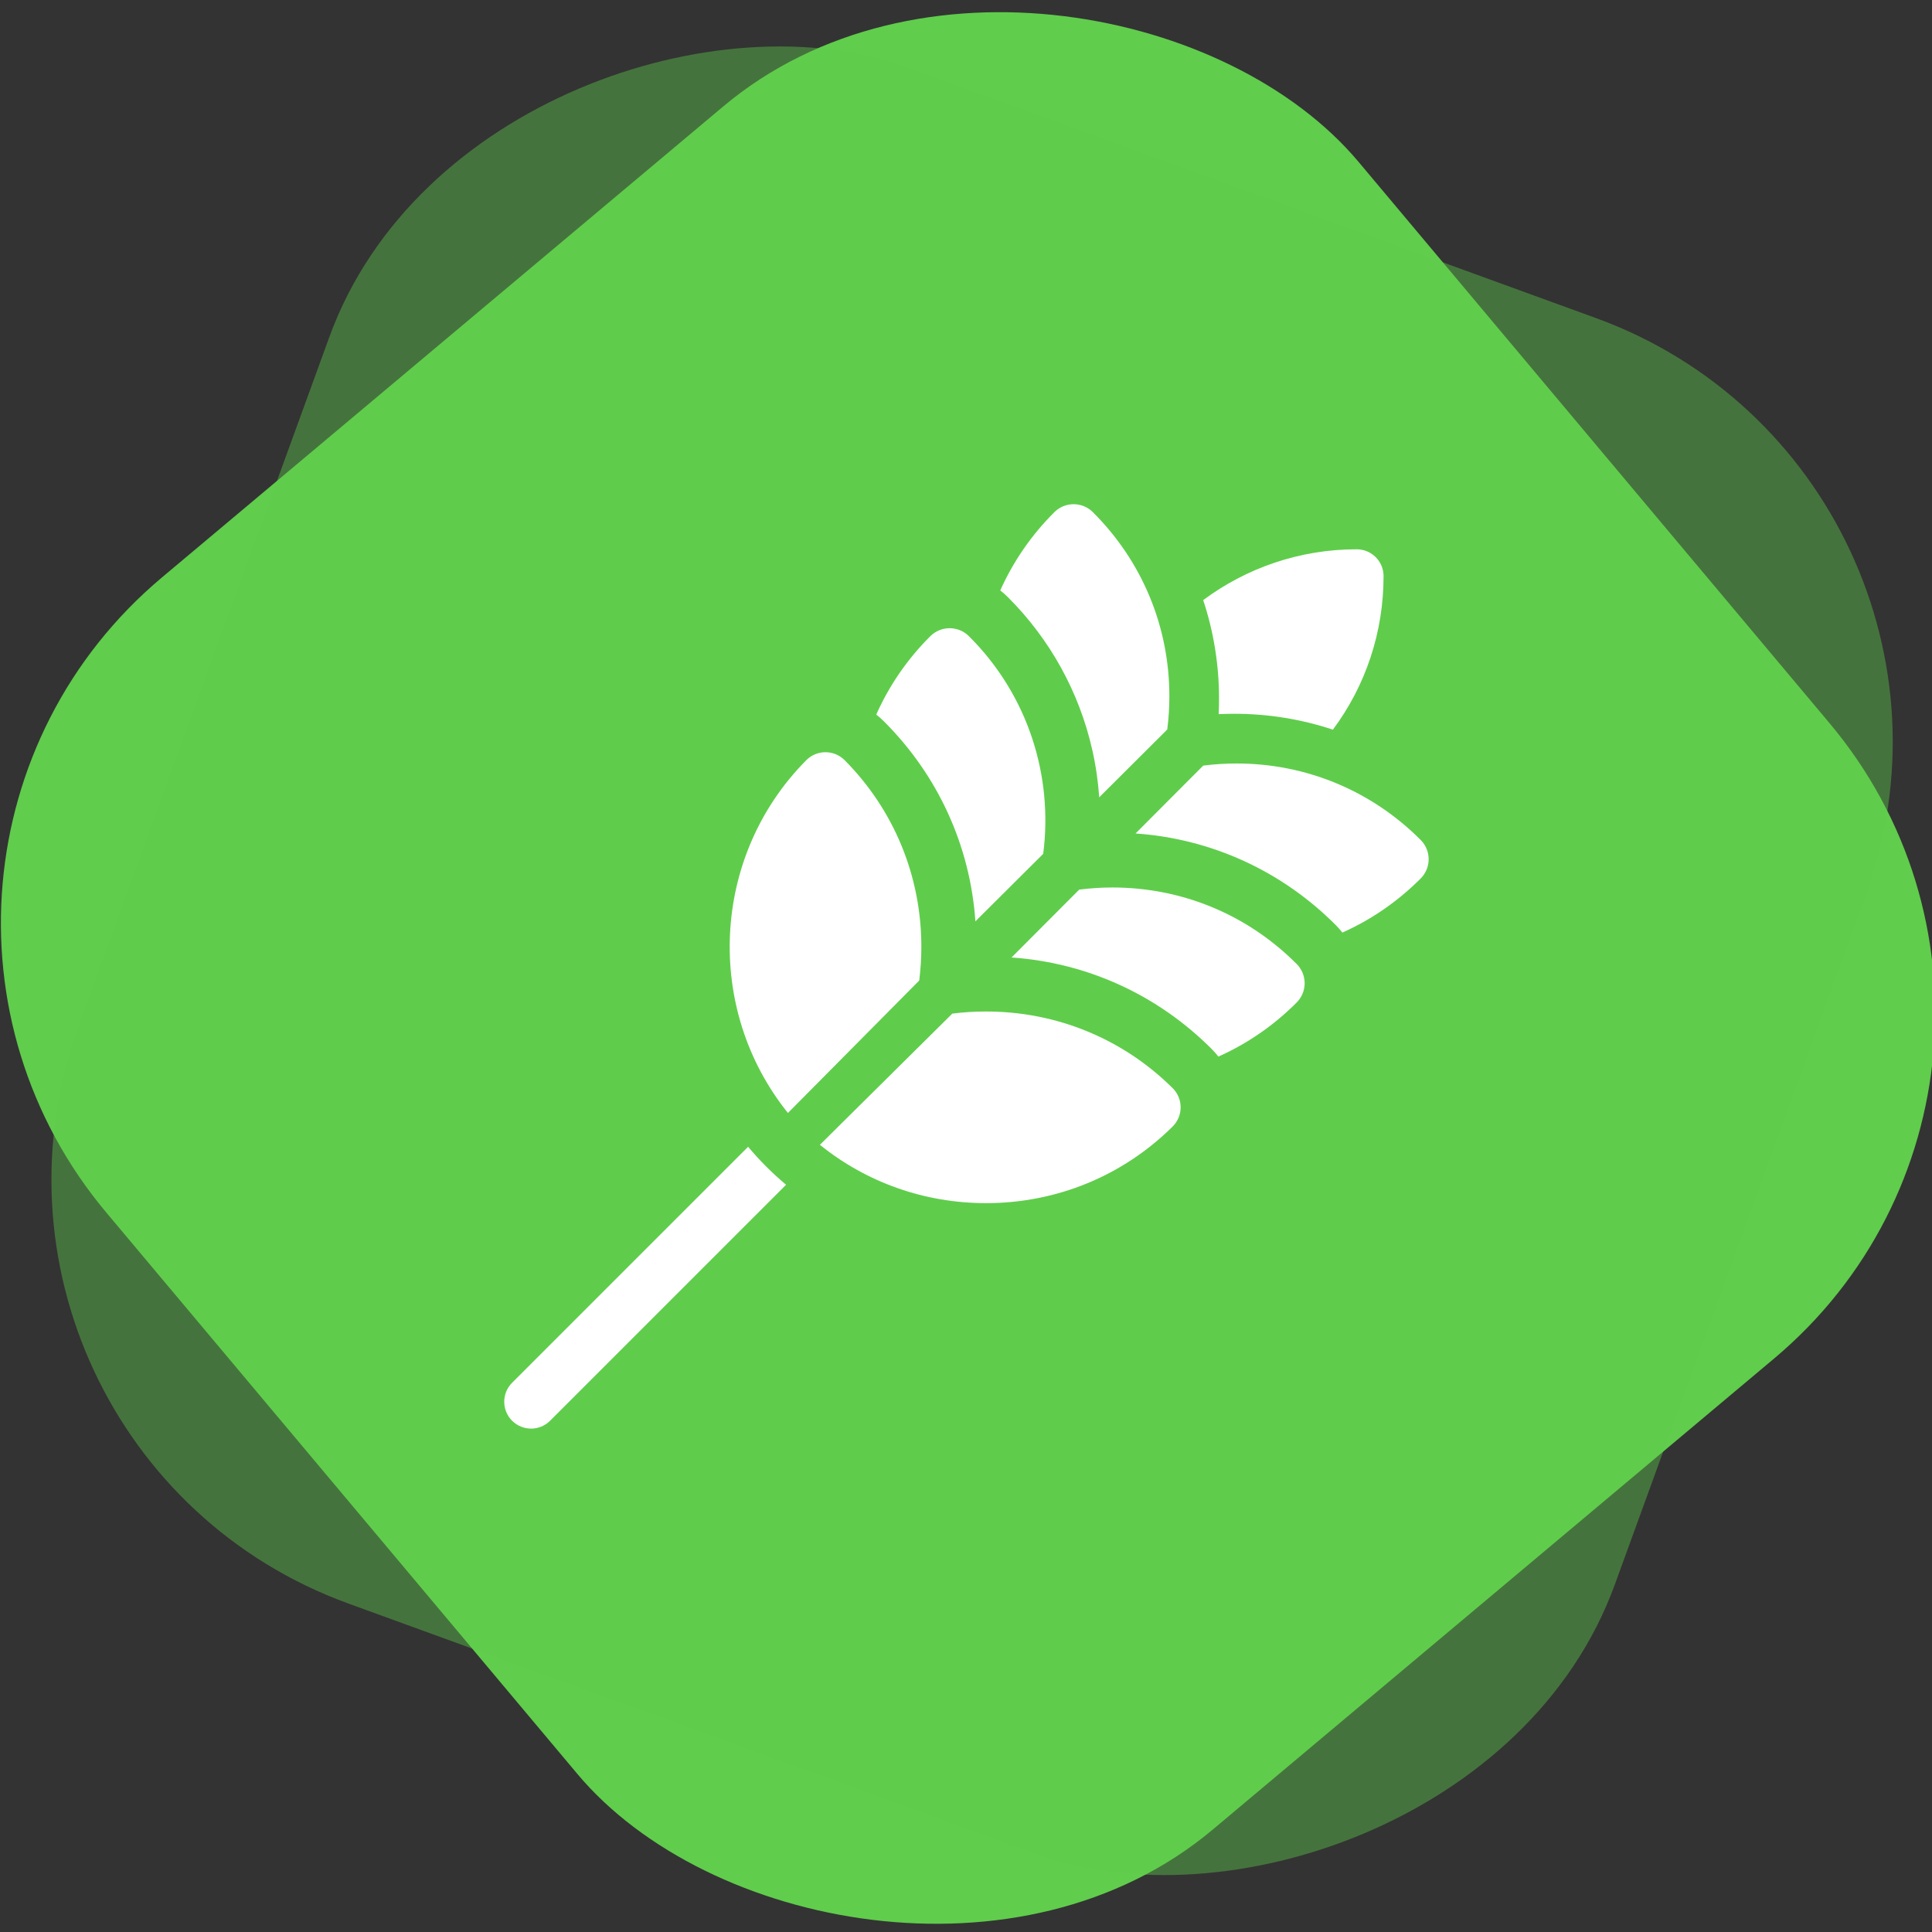
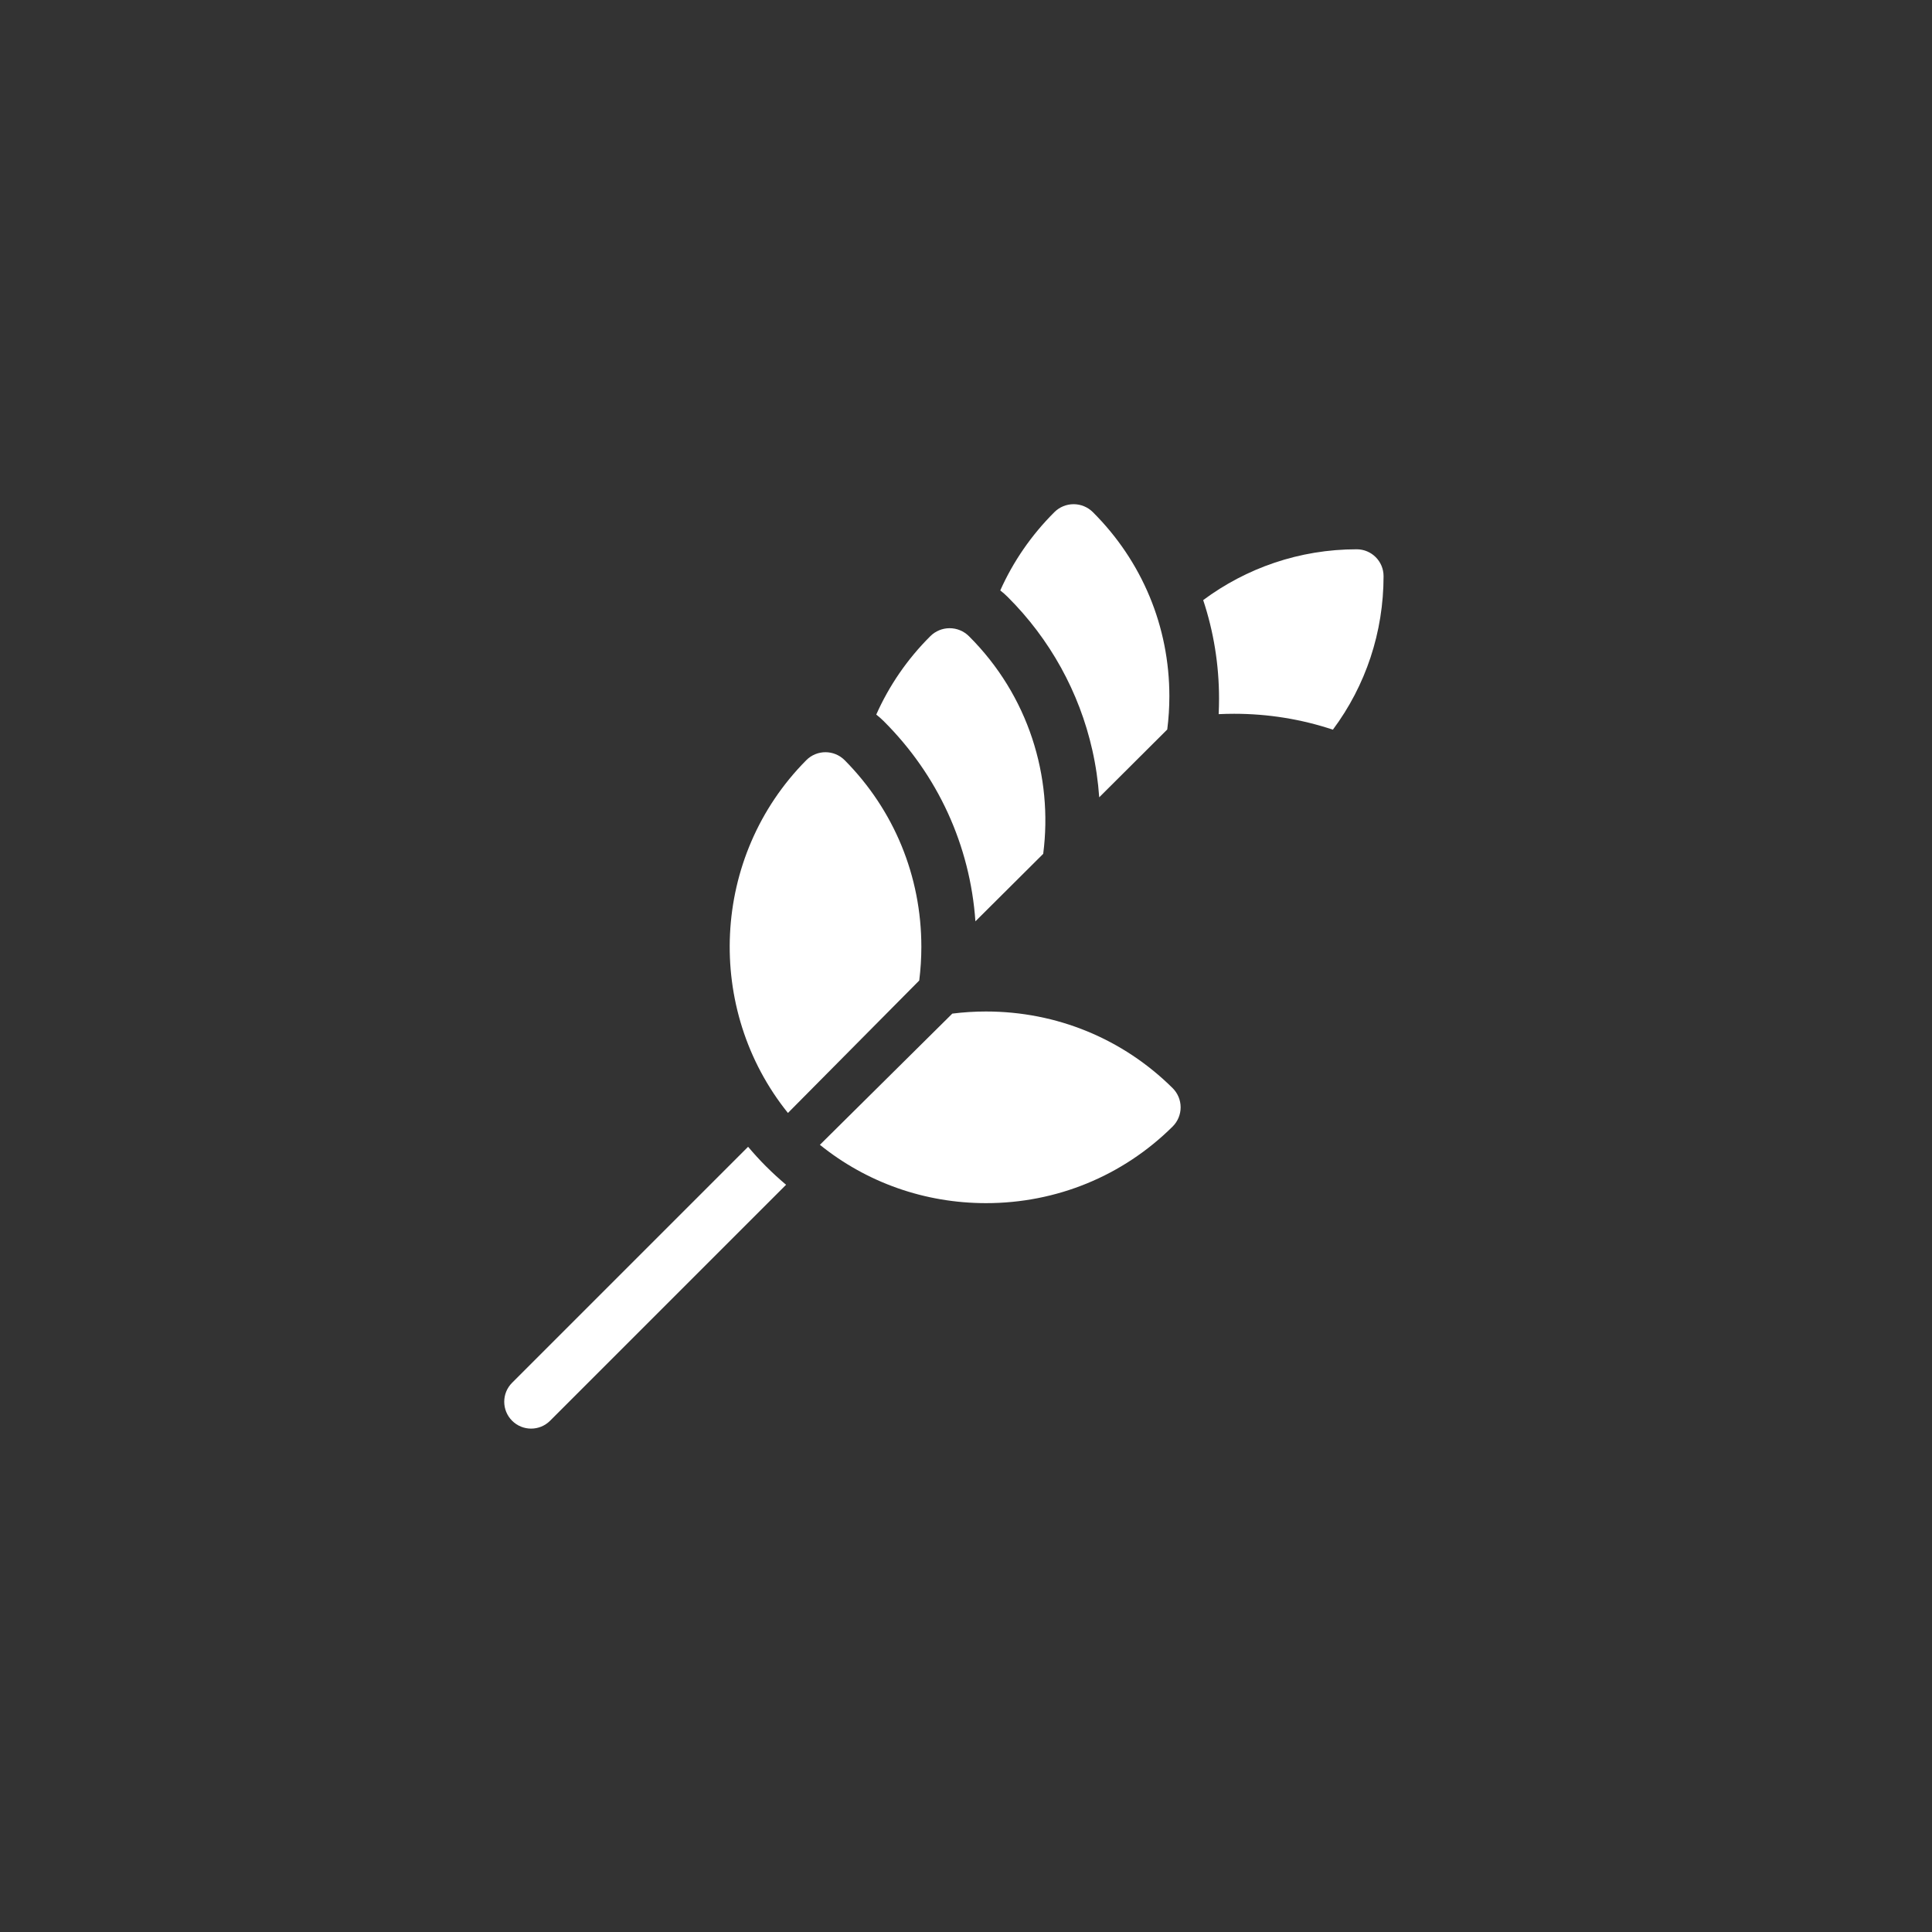
<svg xmlns="http://www.w3.org/2000/svg" xmlns:ns1="http://www.inkscape.org/namespaces/inkscape" xmlns:ns2="http://sodipodi.sourceforge.net/DTD/sodipodi-0.dtd" width="45.415mm" height="45.415mm" viewBox="0 0 45.415 45.415" id="svg4665" ns1:version="0.92.3 (2405546, 2018-03-11)" ns2:docname="logo-klein.svg">
  <rect x="0" y="0" width="45.415" height="45.415" fill="#333333" stroke="none" />
  <defs id="defs4659" />
  <g ns1:label="Ebene 1" ns1:groupmode="layer" id="layer1" transform="translate(-5.236,-92.971)">
    <g transform="matrix(0.265,0,0,0.265,-2.521,86.008)" id="green" style="fill:none;fill-rule:evenodd;stroke:none;stroke-width:1">
      <g id="Group" transform="translate(13,10)">
-         <rect id="Rectangle-Copy" transform="rotate(-40,102.14,102.14)" x="29.64" y="29.64" width="145" height="145" rx="40" style="fill:#60cd4c" />
-         <rect id="rect7" transform="rotate(-70,102.5,101.5)" x="30" y="29" width="145" height="145" rx="40" style="opacity:0.415;fill:#60cd4c" />
        <g id="Group-2" transform="translate(61,61)" style="fill:#ffffff;fill-rule:nonzero">
          <path d="m 63.372,18.624 c 0.458,-0.022 0.916,-0.033 1.377,-0.033 3.022,0 5.97,0.482 8.756,1.41 C 76.423,16.083 78,11.353 78,6.38 78,5.066 76.934,4 75.619,4 70.521,4 65.807,5.677 62,8.507 c 0.925,2.782 1.406,5.724 1.406,8.741 0,0.459 -0.011,0.918 -0.033,1.376 z" id="Path" ns1:connector-curvature="0" />
          <path d="M 23.227,58.744 C 22.665,58.18 22.135,57.598 21.631,57 L 0.698,77.933 c -0.931,0.93 -0.931,2.439 0,3.369 C 1.163,81.767 1.773,82 2.383,82 2.993,82 3.602,81.767 4.067,81.302 L 25,60.37 c -0.605,-0.51 -1.192,-1.046 -1.757,-1.612 -0.005,-0.005 -0.011,-0.01 -0.016,-0.015 z" id="path11" ns1:connector-curvature="0" />
          <path d="M 52.164,21.804 C 52.477,23.191 52.679,24.594 52.777,26 l 6.035,-6.014 C 58.937,19.014 59,18.029 59,17.034 59,10.866 56.59,5.066 52.213,0.704 51.76,0.253 51.147,0 50.507,0 49.867,0 49.253,0.253 48.801,0.704 46.756,2.742 45.142,5.093 44,7.649 c 0.23,0.18 0.452,0.372 0.661,0.581 3.748,3.736 6.343,8.43 7.503,13.574 z" id="path13" ns1:connector-curvature="0" />
-           <path d="M 81.295,29.787 C 76.931,25.41 71.128,23 64.957,23 c -0.995,0 -1.982,0.063 -2.953,0.188 L 56,29.208 c 6.713,0.467 12.961,3.313 17.765,8.131 0.209,0.21 0.402,0.431 0.581,0.66 2.544,-1.135 4.885,-2.739 6.916,-4.768 0.234,-0.226 0.425,-0.501 0.554,-0.815 0.372,-0.902 0.166,-1.939 -0.522,-2.63 z" id="path15" ns1:connector-curvature="0" />
          <path d="m 41.796,37 6.013,-5.985 C 48.695,24.151 46.501,16.965 41.217,11.705 40.763,11.254 40.148,11 39.507,11 38.867,11 38.251,11.254 37.798,11.705 35.722,13.772 34.123,16.137 33,18.662 c 0.227,0.177 0.445,0.367 0.651,0.573 4.826,4.804 7.676,11.051 8.144,17.764 z" id="path17" ns1:connector-curvature="0" />
-           <path d="M 53.958,34 C 52.962,34 51.976,34.063 51.004,34.188 L 45,40.208 c 6.713,0.467 12.96,3.312 17.765,8.13 0.209,0.21 0.403,0.432 0.583,0.662 2.557,-1.141 4.909,-2.756 6.948,-4.801 C 70.746,43.747 71,43.133 71,42.493 71,41.853 70.746,41.24 70.295,40.788 65.931,36.41 60.13,34 53.958,34 Z" id="path19" ns1:connector-curvature="0" />
          <path d="M 37,39.264 C 37,33.012 34.586,27.134 30.203,22.714 29.731,22.238 29.112,22 28.494,22 27.876,22 27.257,22.238 26.786,22.714 18.315,31.257 17.775,44.817 25.165,54 L 36.812,42.253 C 36.936,41.269 37,40.272 37,39.264 Z" id="path21" ns1:connector-curvature="0" />
          <path d="m 42.738,45 c -1.009,0 -2.008,0.064 -2.993,0.188 L 28,56.826 C 32.156,60.177 37.304,61.999 42.738,62 h 0.002 C 48.989,62 54.866,59.588 59.286,55.208 59.744,54.755 60,54.14 60,53.5 60,52.86 59.744,52.246 59.286,51.793 54.866,47.412 48.989,45 42.738,45 Z" id="path23" ns1:connector-curvature="0" />
        </g>
      </g>
    </g>
  </g>
</svg>